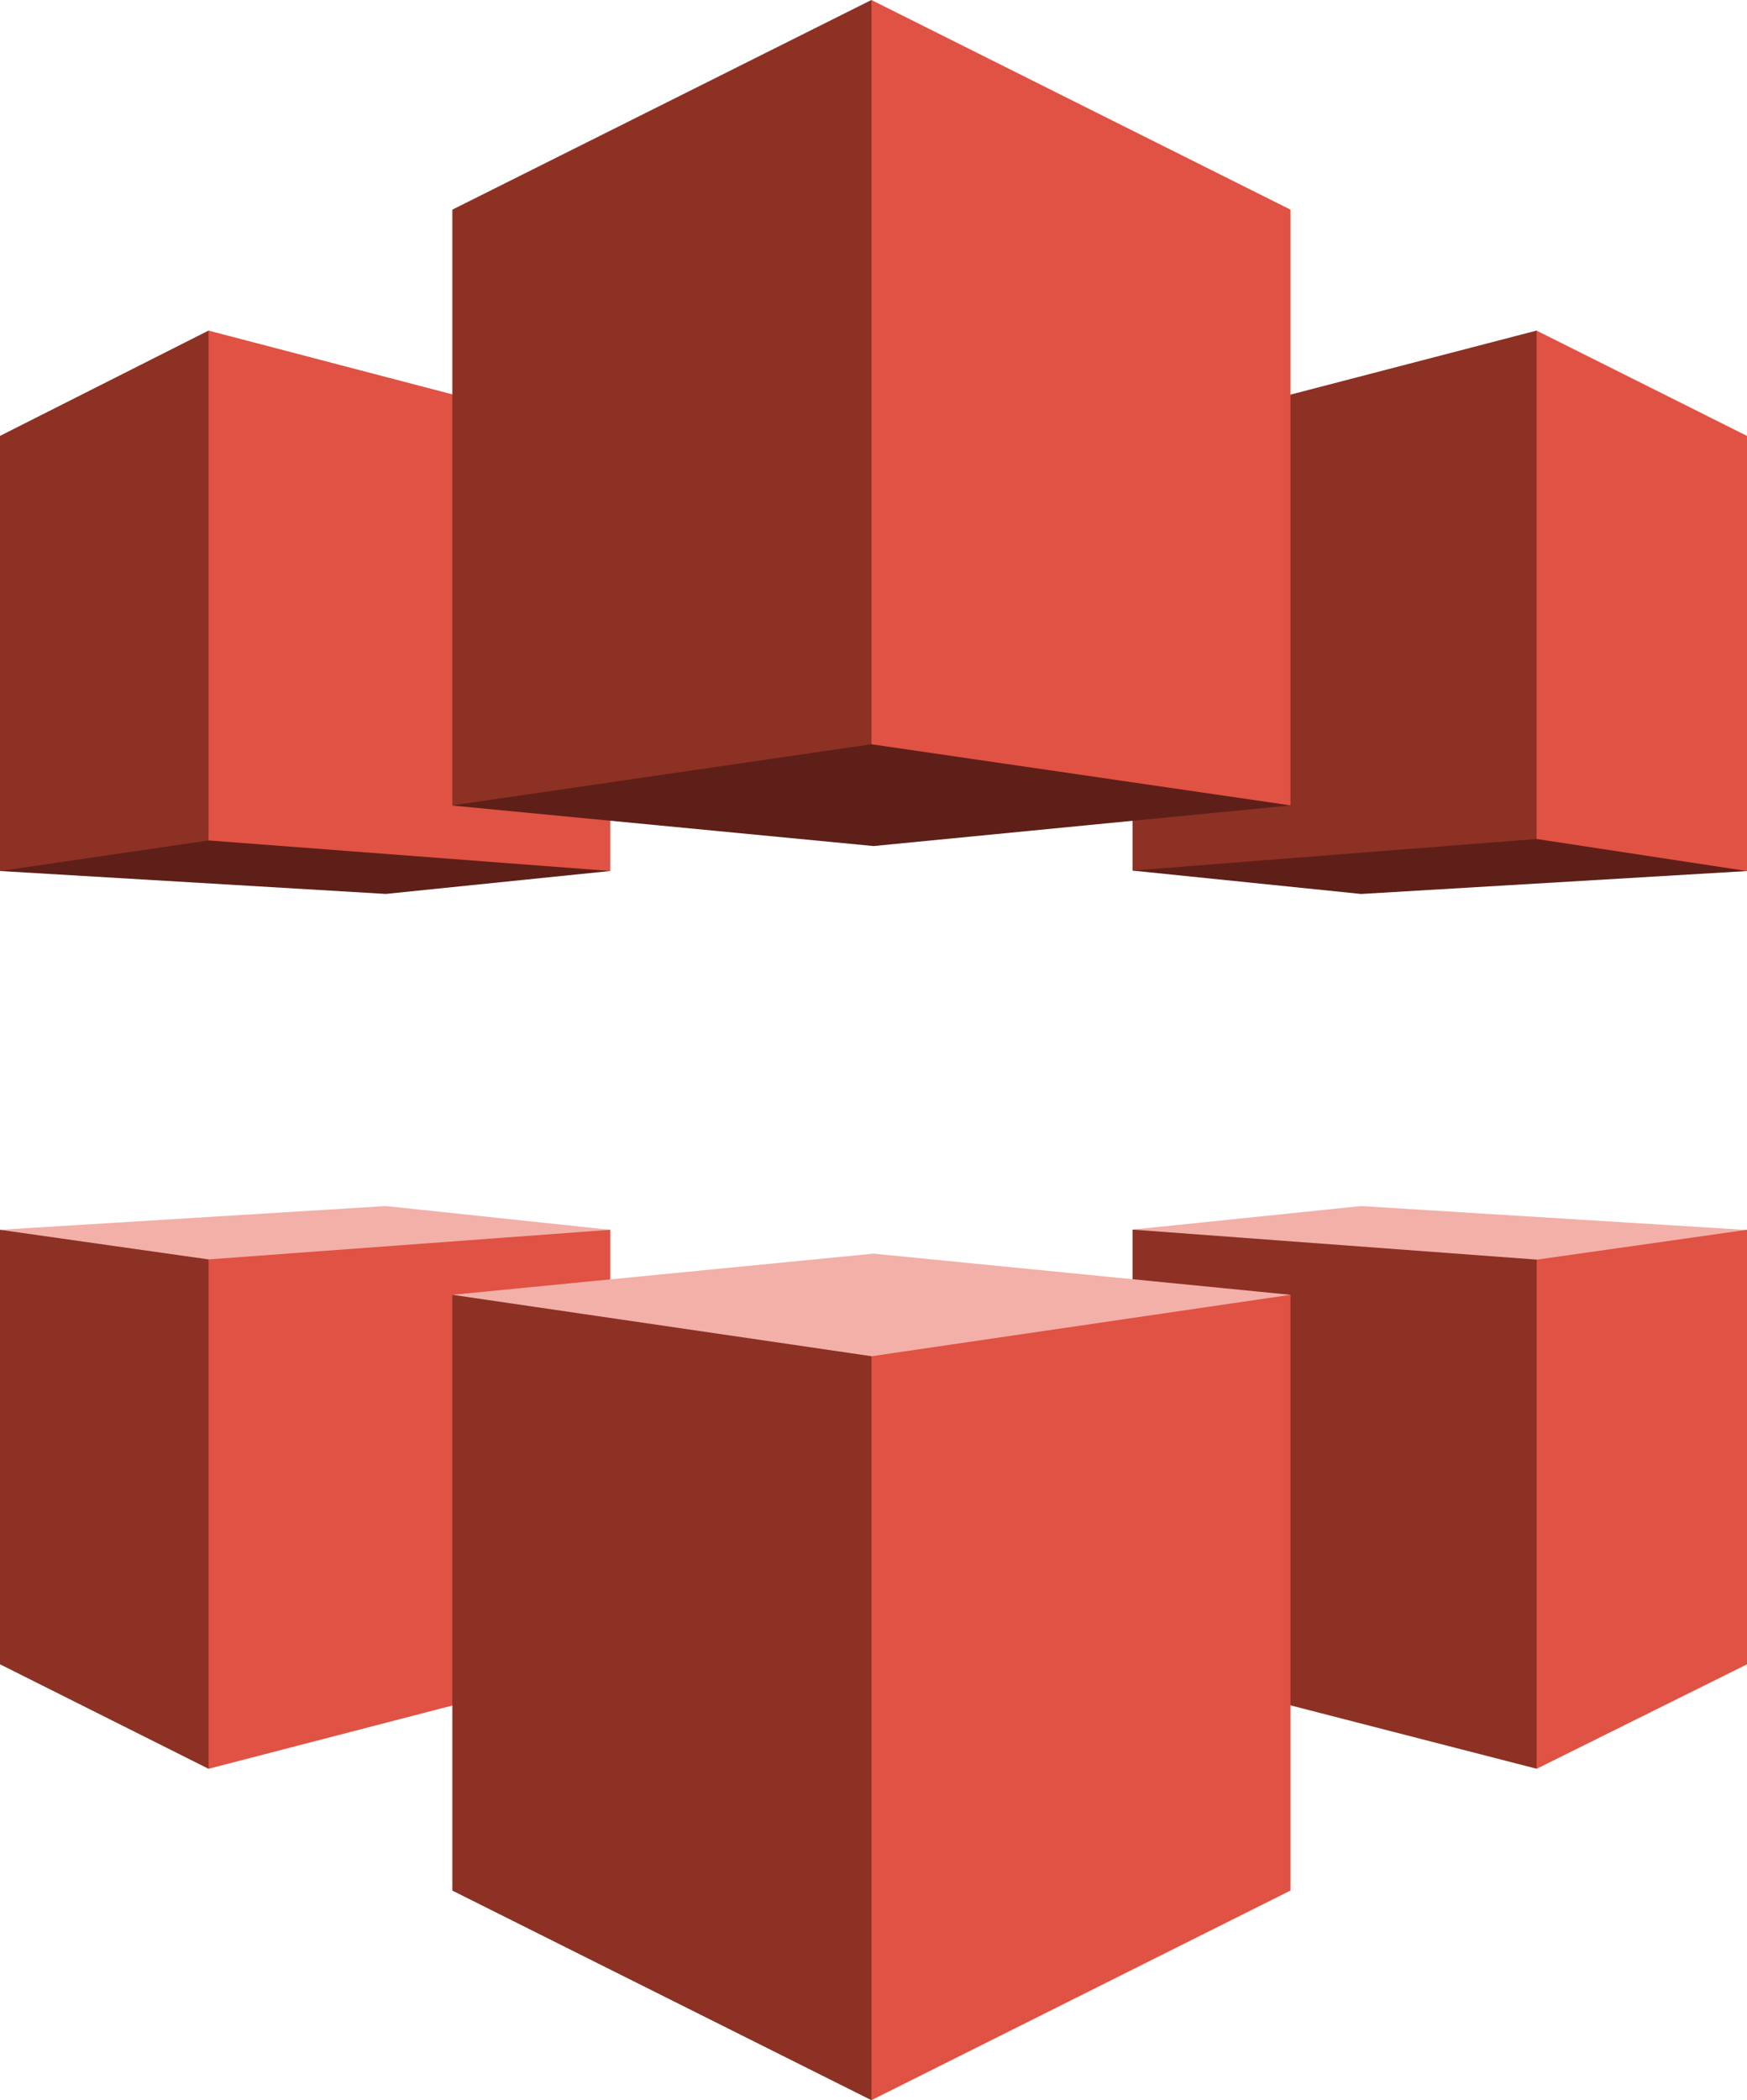
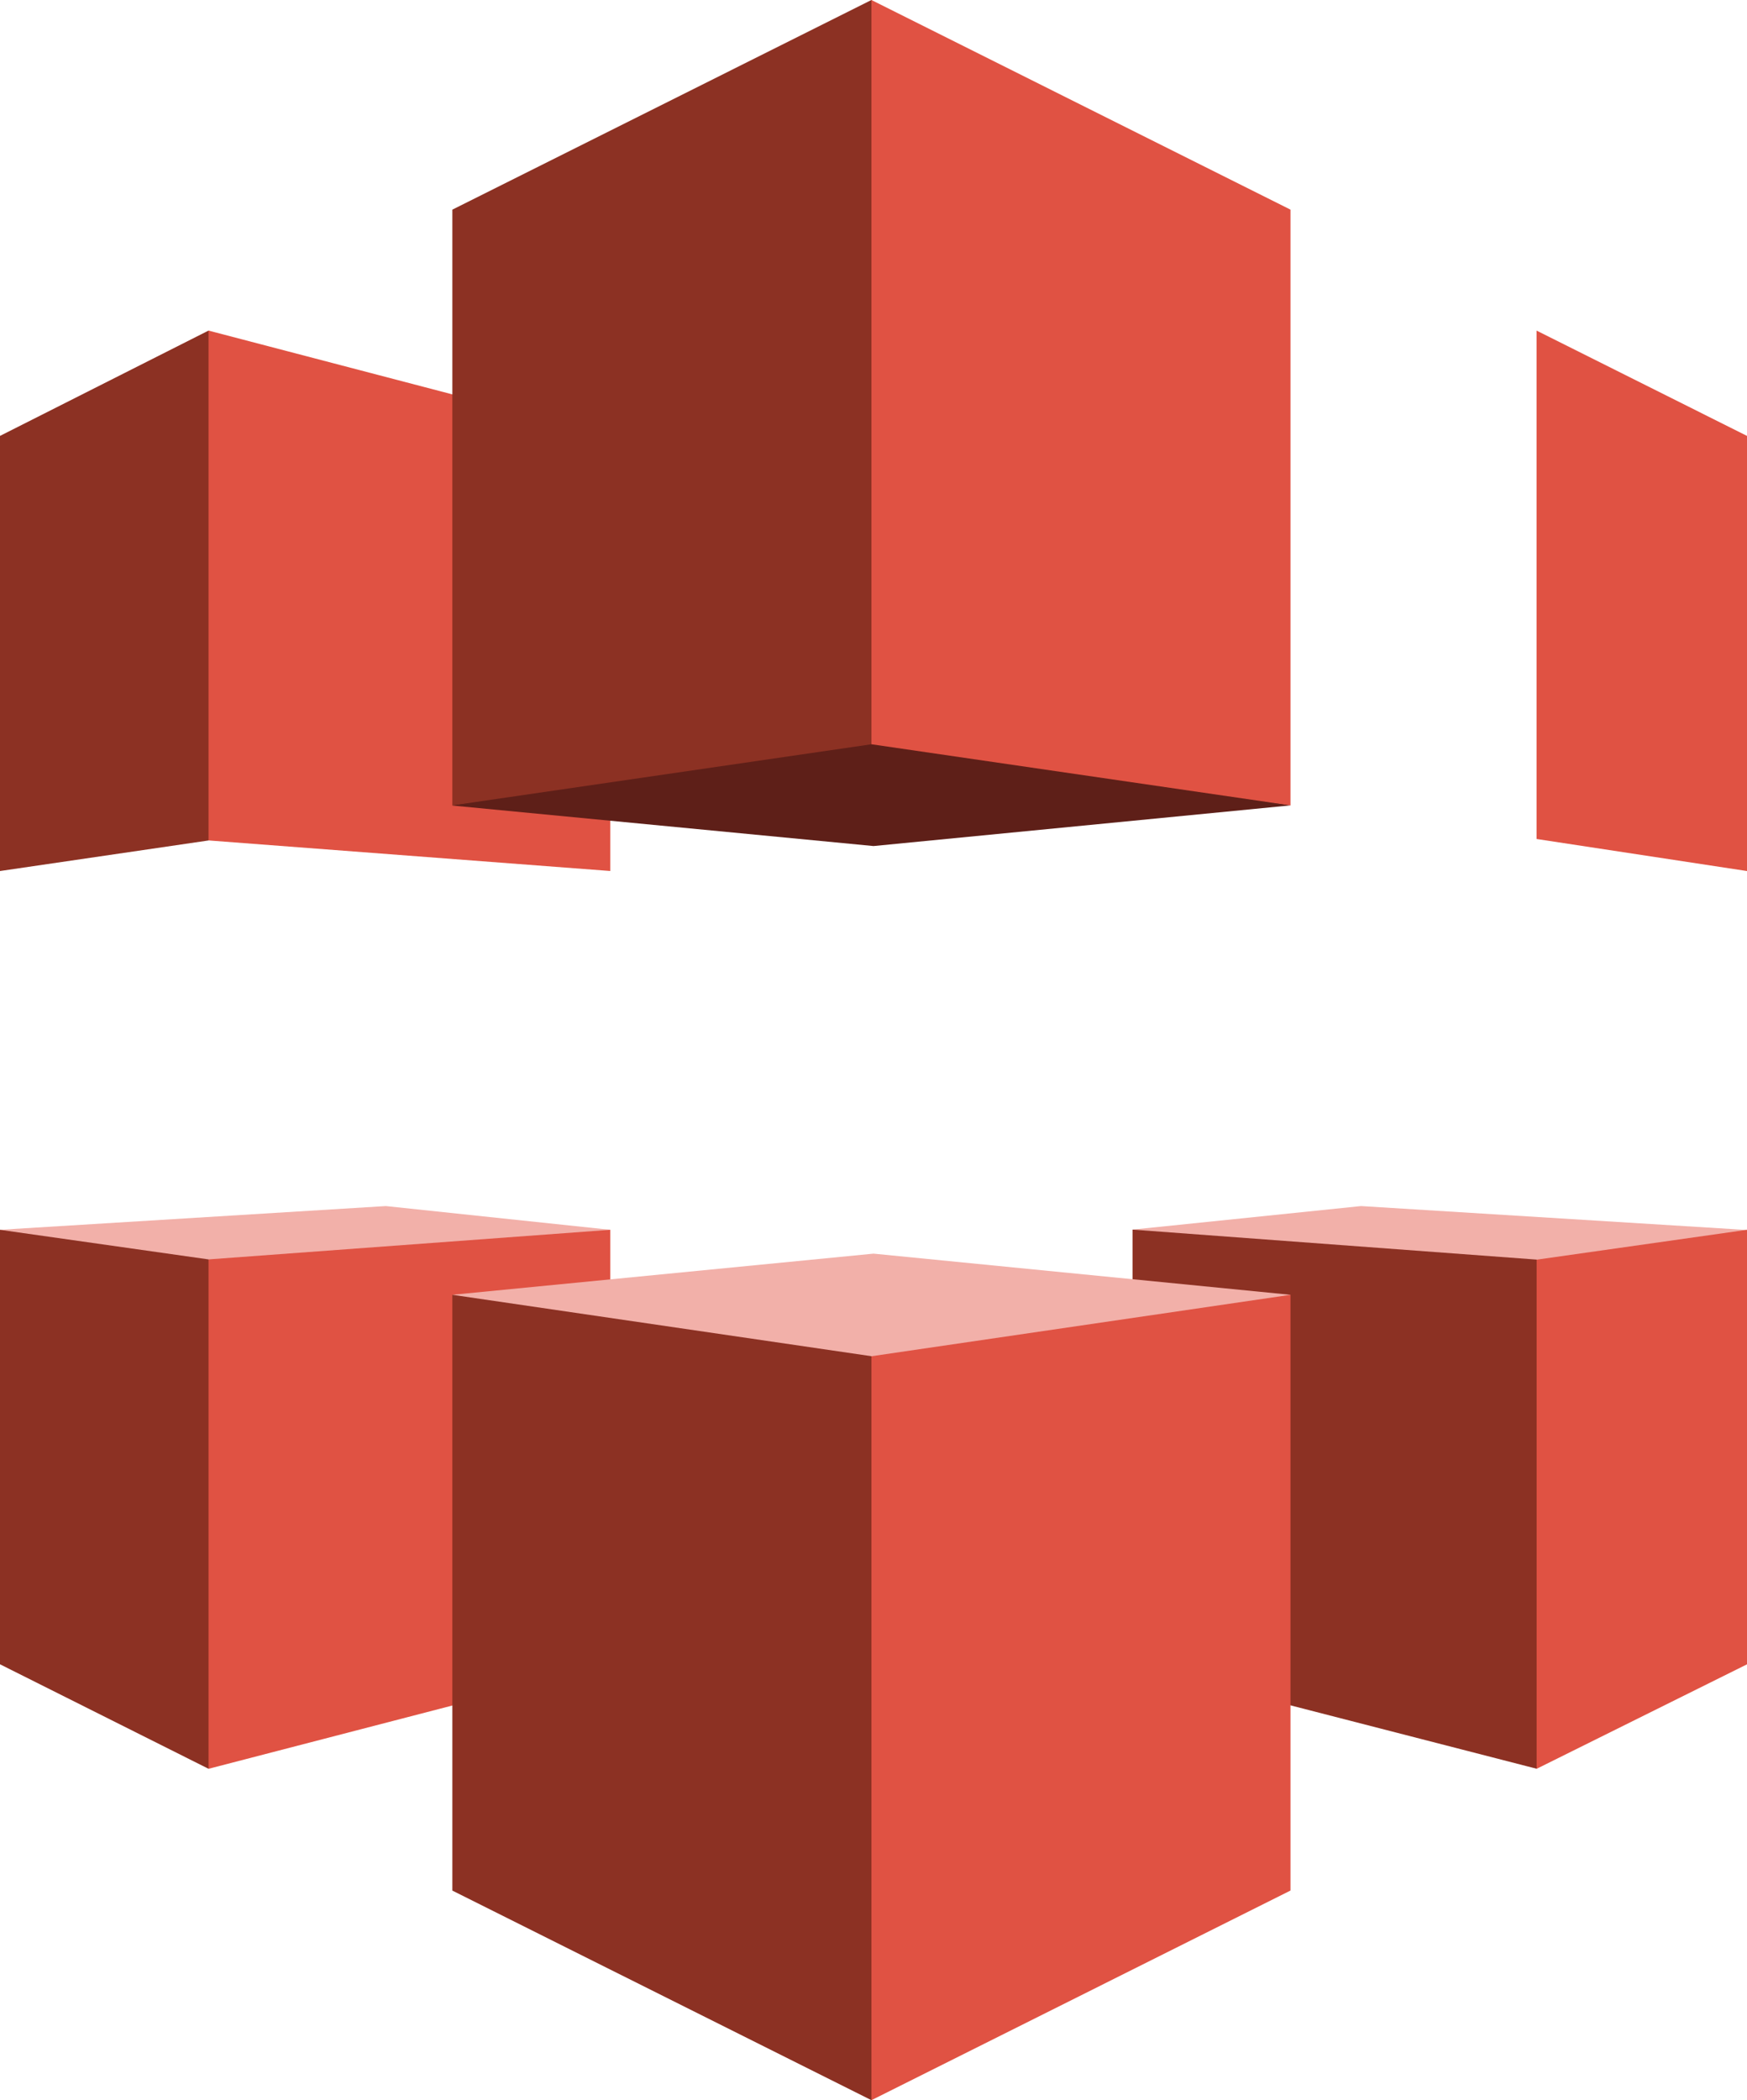
<svg xmlns="http://www.w3.org/2000/svg" id="aws-cloudfront-seeklogo.com" width="45.734" height="54.959" viewBox="0 0 45.734 54.959">
  <g id="Group_105694" data-name="Group 105694" transform="translate(29.648 8.651)">
-     <path id="Path_78820" data-name="Path 78820" d="M.966,74.279l10.576-1.128,5.48,1.138.02.012-10.1.6L.957,74.289l.009-.01Z" transform="translate(-0.957 -60.158)" fill="#5e1f18" />
-     <path id="Path_78821" data-name="Path 78821" d="M.958,14.554l10.577-.826.073-.106V.573L11.535.424.958,3.175v11.38" transform="translate(-0.958 -0.424)" fill="#8c3123" />
    <path id="Path_78822" data-name="Path 78822" d="M65.671,14.567l-5.509-.839V.424L65.671,3.18V14.567" transform="translate(-49.585 -0.424)" fill="#e05243" />
  </g>
  <g id="Group_105695" data-name="Group 105695" transform="translate(29.648 31.561)">
    <path id="Path_78823" data-name="Path 78823" d="M.958,1.283l.155.108L11.536,2.1l5.319-.707.188-.1L6.94.667.958,1.283" transform="translate(-0.958 -0.667)" fill="#f2b0a9" />
    <path id="Path_78824" data-name="Path 78824" d="M.958,4.115,11.536,4.9l.033.044-.008,13.21-.026.069L.958,15.5V4.115" transform="translate(-0.958 -3.499)" fill="#8c3123" />
    <path id="Path_78825" data-name="Path 78825" d="M65.673,4.142l-5.507.782V18.247l5.509-2.735V4.142" transform="translate(-49.587 -3.521)" fill="#e05243" />
  </g>
  <g id="Group_105696" data-name="Group 105696" transform="translate(0 8.651)">
-     <path id="Path_78826" data-name="Path 78826" d="M15.923,75.29l-10.456-.9-5.43.9L0,75.322l10.1.6,5.873-.6Z" transform="translate(-0.002 -61.18)" fill="#5e1f18" />
    <path id="Path_78827" data-name="Path 78827" d="M0,14.567l5.459-.8.161-.114V.577L5.461.424,0,3.181V14.567" transform="translate(-0.002 -0.424)" fill="#8c3123" />
    <path id="Path_78828" data-name="Path 78828" d="M41.077,14.566l-10.518-.8V.424L41.077,3.175V14.566" transform="translate(-25.1 -0.424)" fill="#e05243" />
  </g>
  <g id="Group_105697" data-name="Group 105697" transform="translate(0 31.561)">
    <path id="Path_78829" data-name="Path 78829" d="M15.977,1.288l-.241.176L5.459,2.234.174,1.464,0,1.288,10.1.667l5.873.621" transform="translate(0 -0.667)" fill="#f2b0a9" />
    <path id="Path_78830" data-name="Path 78830" d="M0,4.142l5.459.775.139.17L5.613,18.01l-.153.237L0,15.512V4.142" transform="translate(0 -3.521)" fill="#8c3123" />
    <path id="Path_78831" data-name="Path 78831" d="M41.076,4.142l-10.518.775V18.247l10.518-2.729V4.142" transform="translate(-25.099 -3.521)" fill="#e05243" />
  </g>
  <g id="Group_105698" data-name="Group 105698" transform="translate(11.842 32.806)">
    <path id="Path_78832" data-name="Path 78832" d="M22.23,1.711,11.314.634.289,1.711l.155.131L11.26,3.56,22.074,1.842l.156-.131" transform="translate(-0.289 -0.634)" fill="#f2b0a9" />
    <path id="Path_78833" data-name="Path 78833" d="M.289,6.661,11.26,8.268l.111.149.014,19.108-.125.212L.289,22.252V6.661" transform="translate(-0.289 -5.584)" fill="#8c3123" />
    <path id="Path_78834" data-name="Path 78834" d="M72.67,6.66,61.7,8.268V27.736l10.97-5.486V6.66" transform="translate(-50.729 -5.583)" fill="#e05243" />
  </g>
  <g id="Group_105699" data-name="Group 105699" transform="translate(11.842)">
    <path id="Path_78835" data-name="Path 78835" d="M11.314,111.16.289,110.1l.028-.016,10.942-1.7,10.937,1.7.033.012L11.314,111.16Z" transform="translate(-0.289 -89.02)" fill="#5e1f18" />
    <path id="Path_78836" data-name="Path 78836" d="M.289,21.076l10.971-1.6.053-.048L11.288.029,11.26,0,.289,5.486v15.59" transform="translate(-0.289)" fill="#8c3123" />
    <path id="Path_78837" data-name="Path 78837" d="M72.67,21.076l-10.97-1.6V0L72.67,5.486v15.59" transform="translate(-50.729)" fill="#e05243" />
  </g>
</svg>